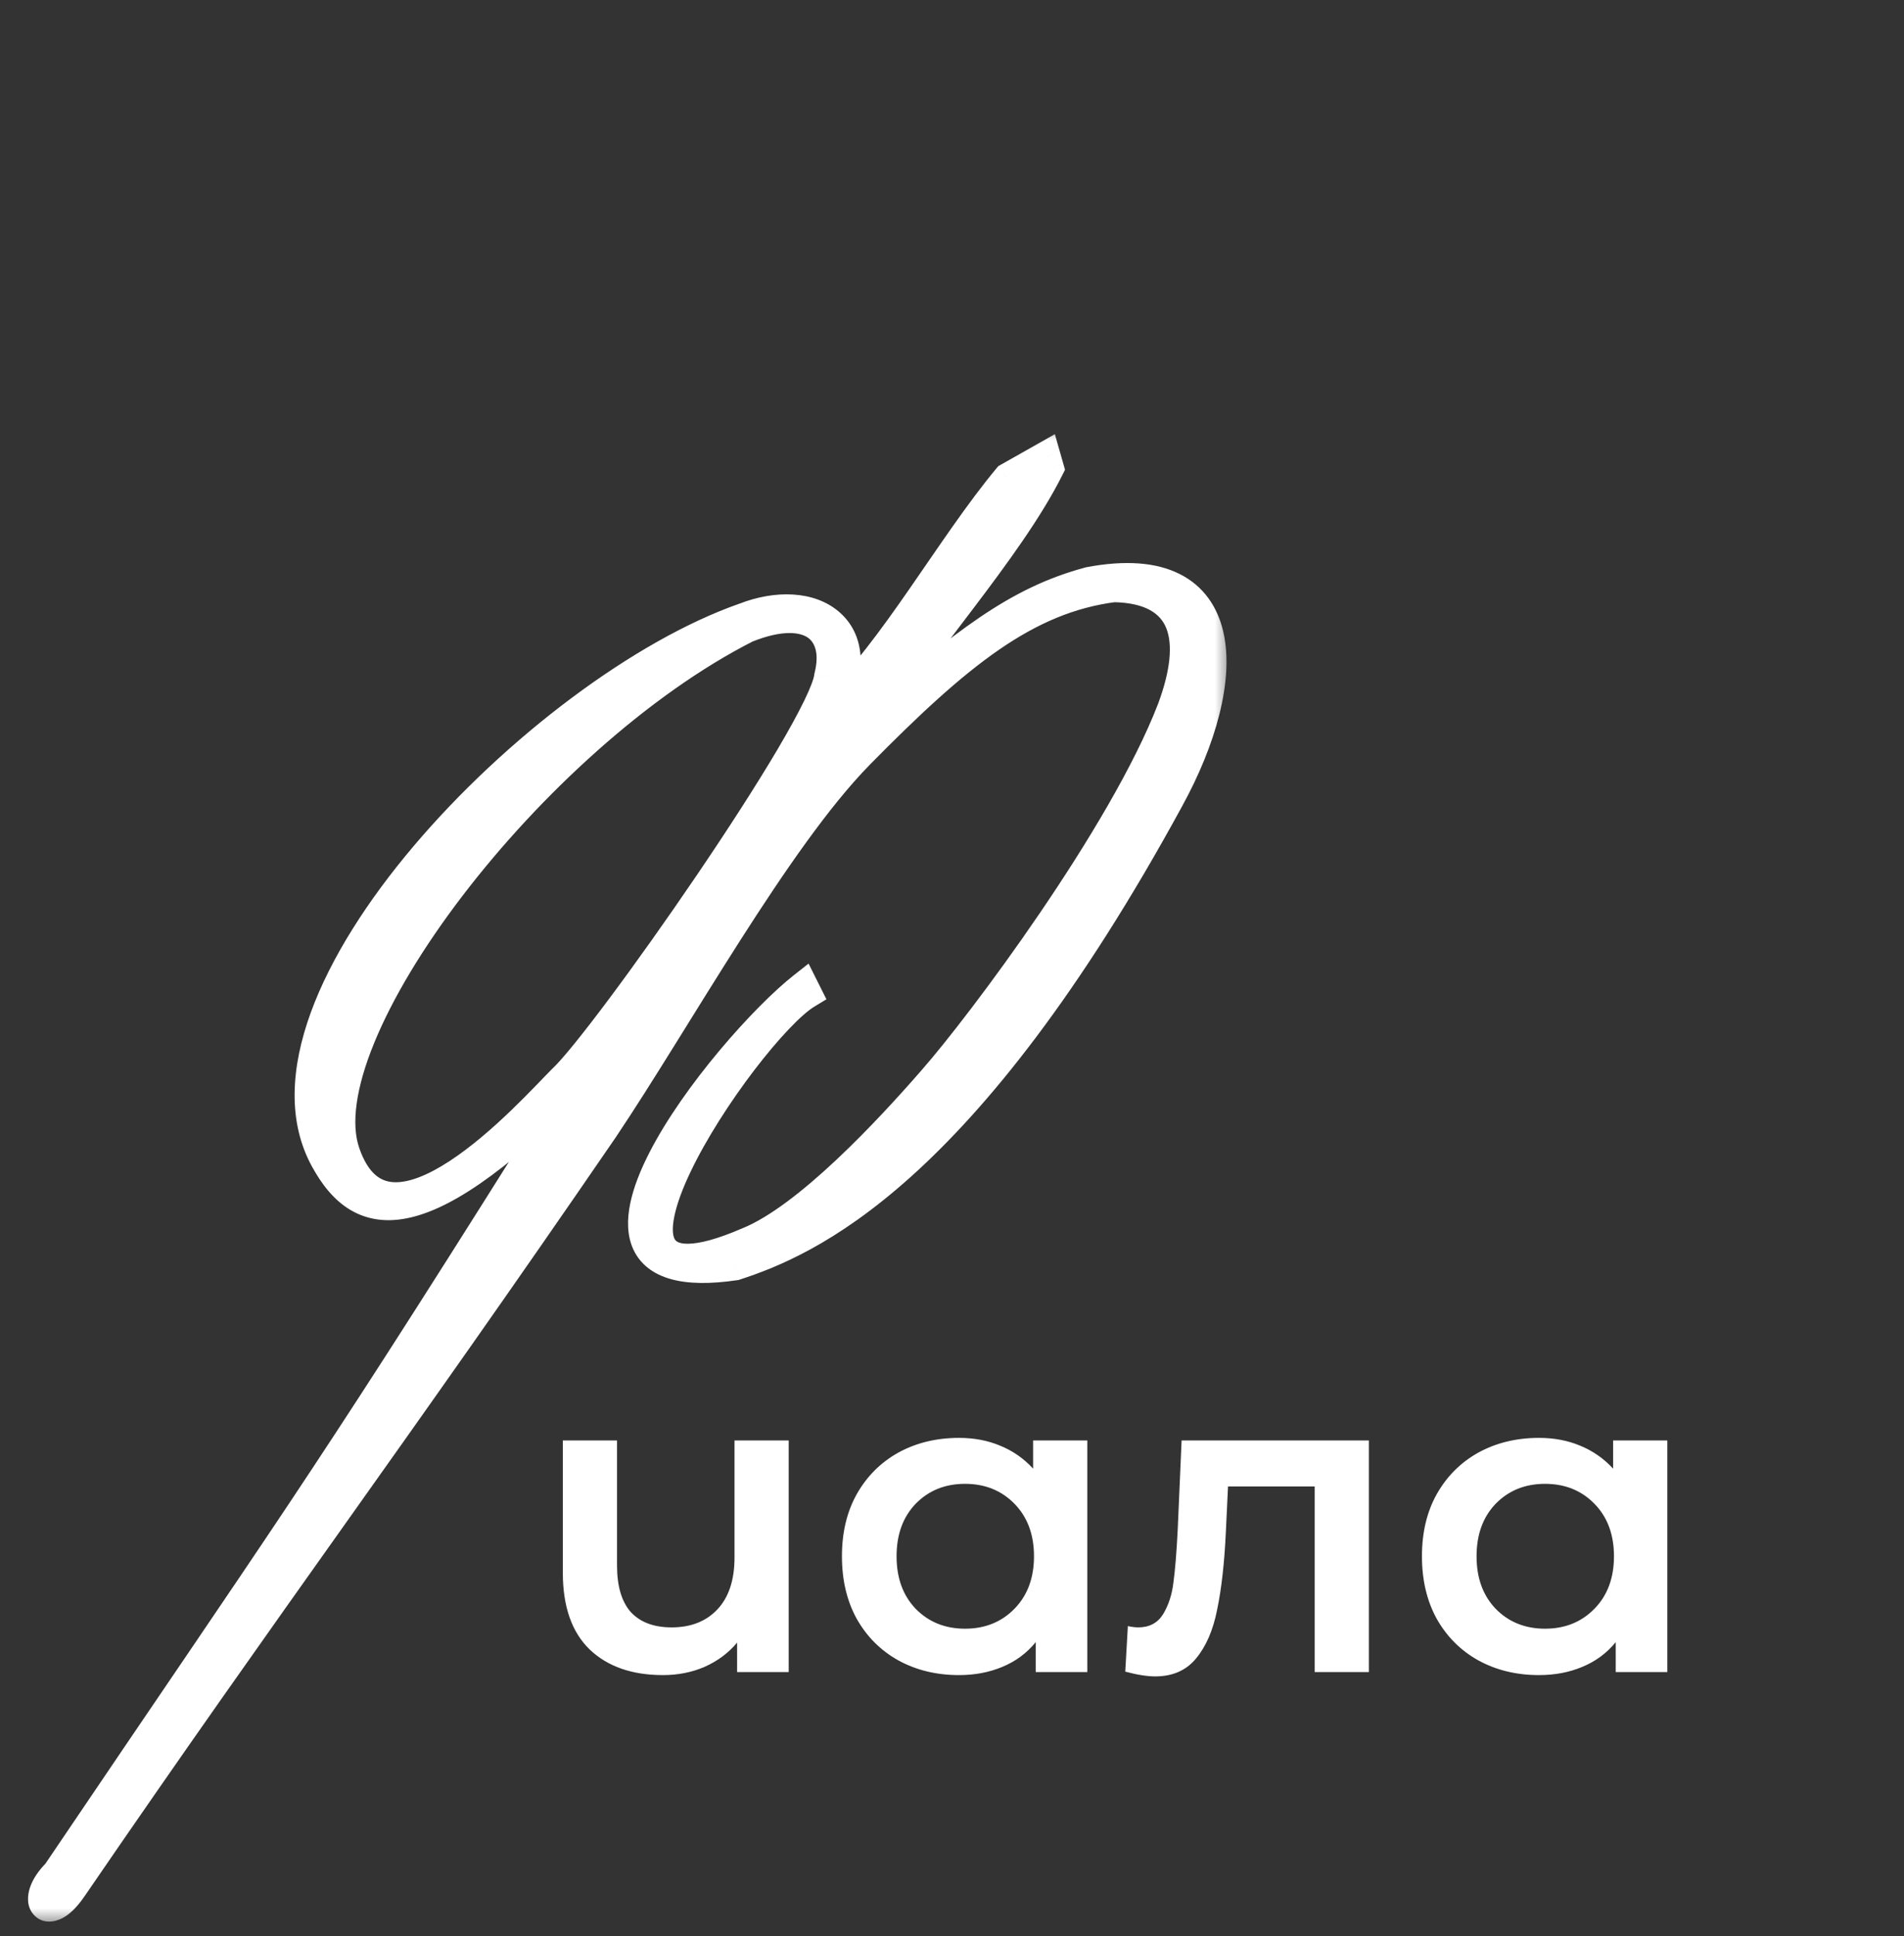
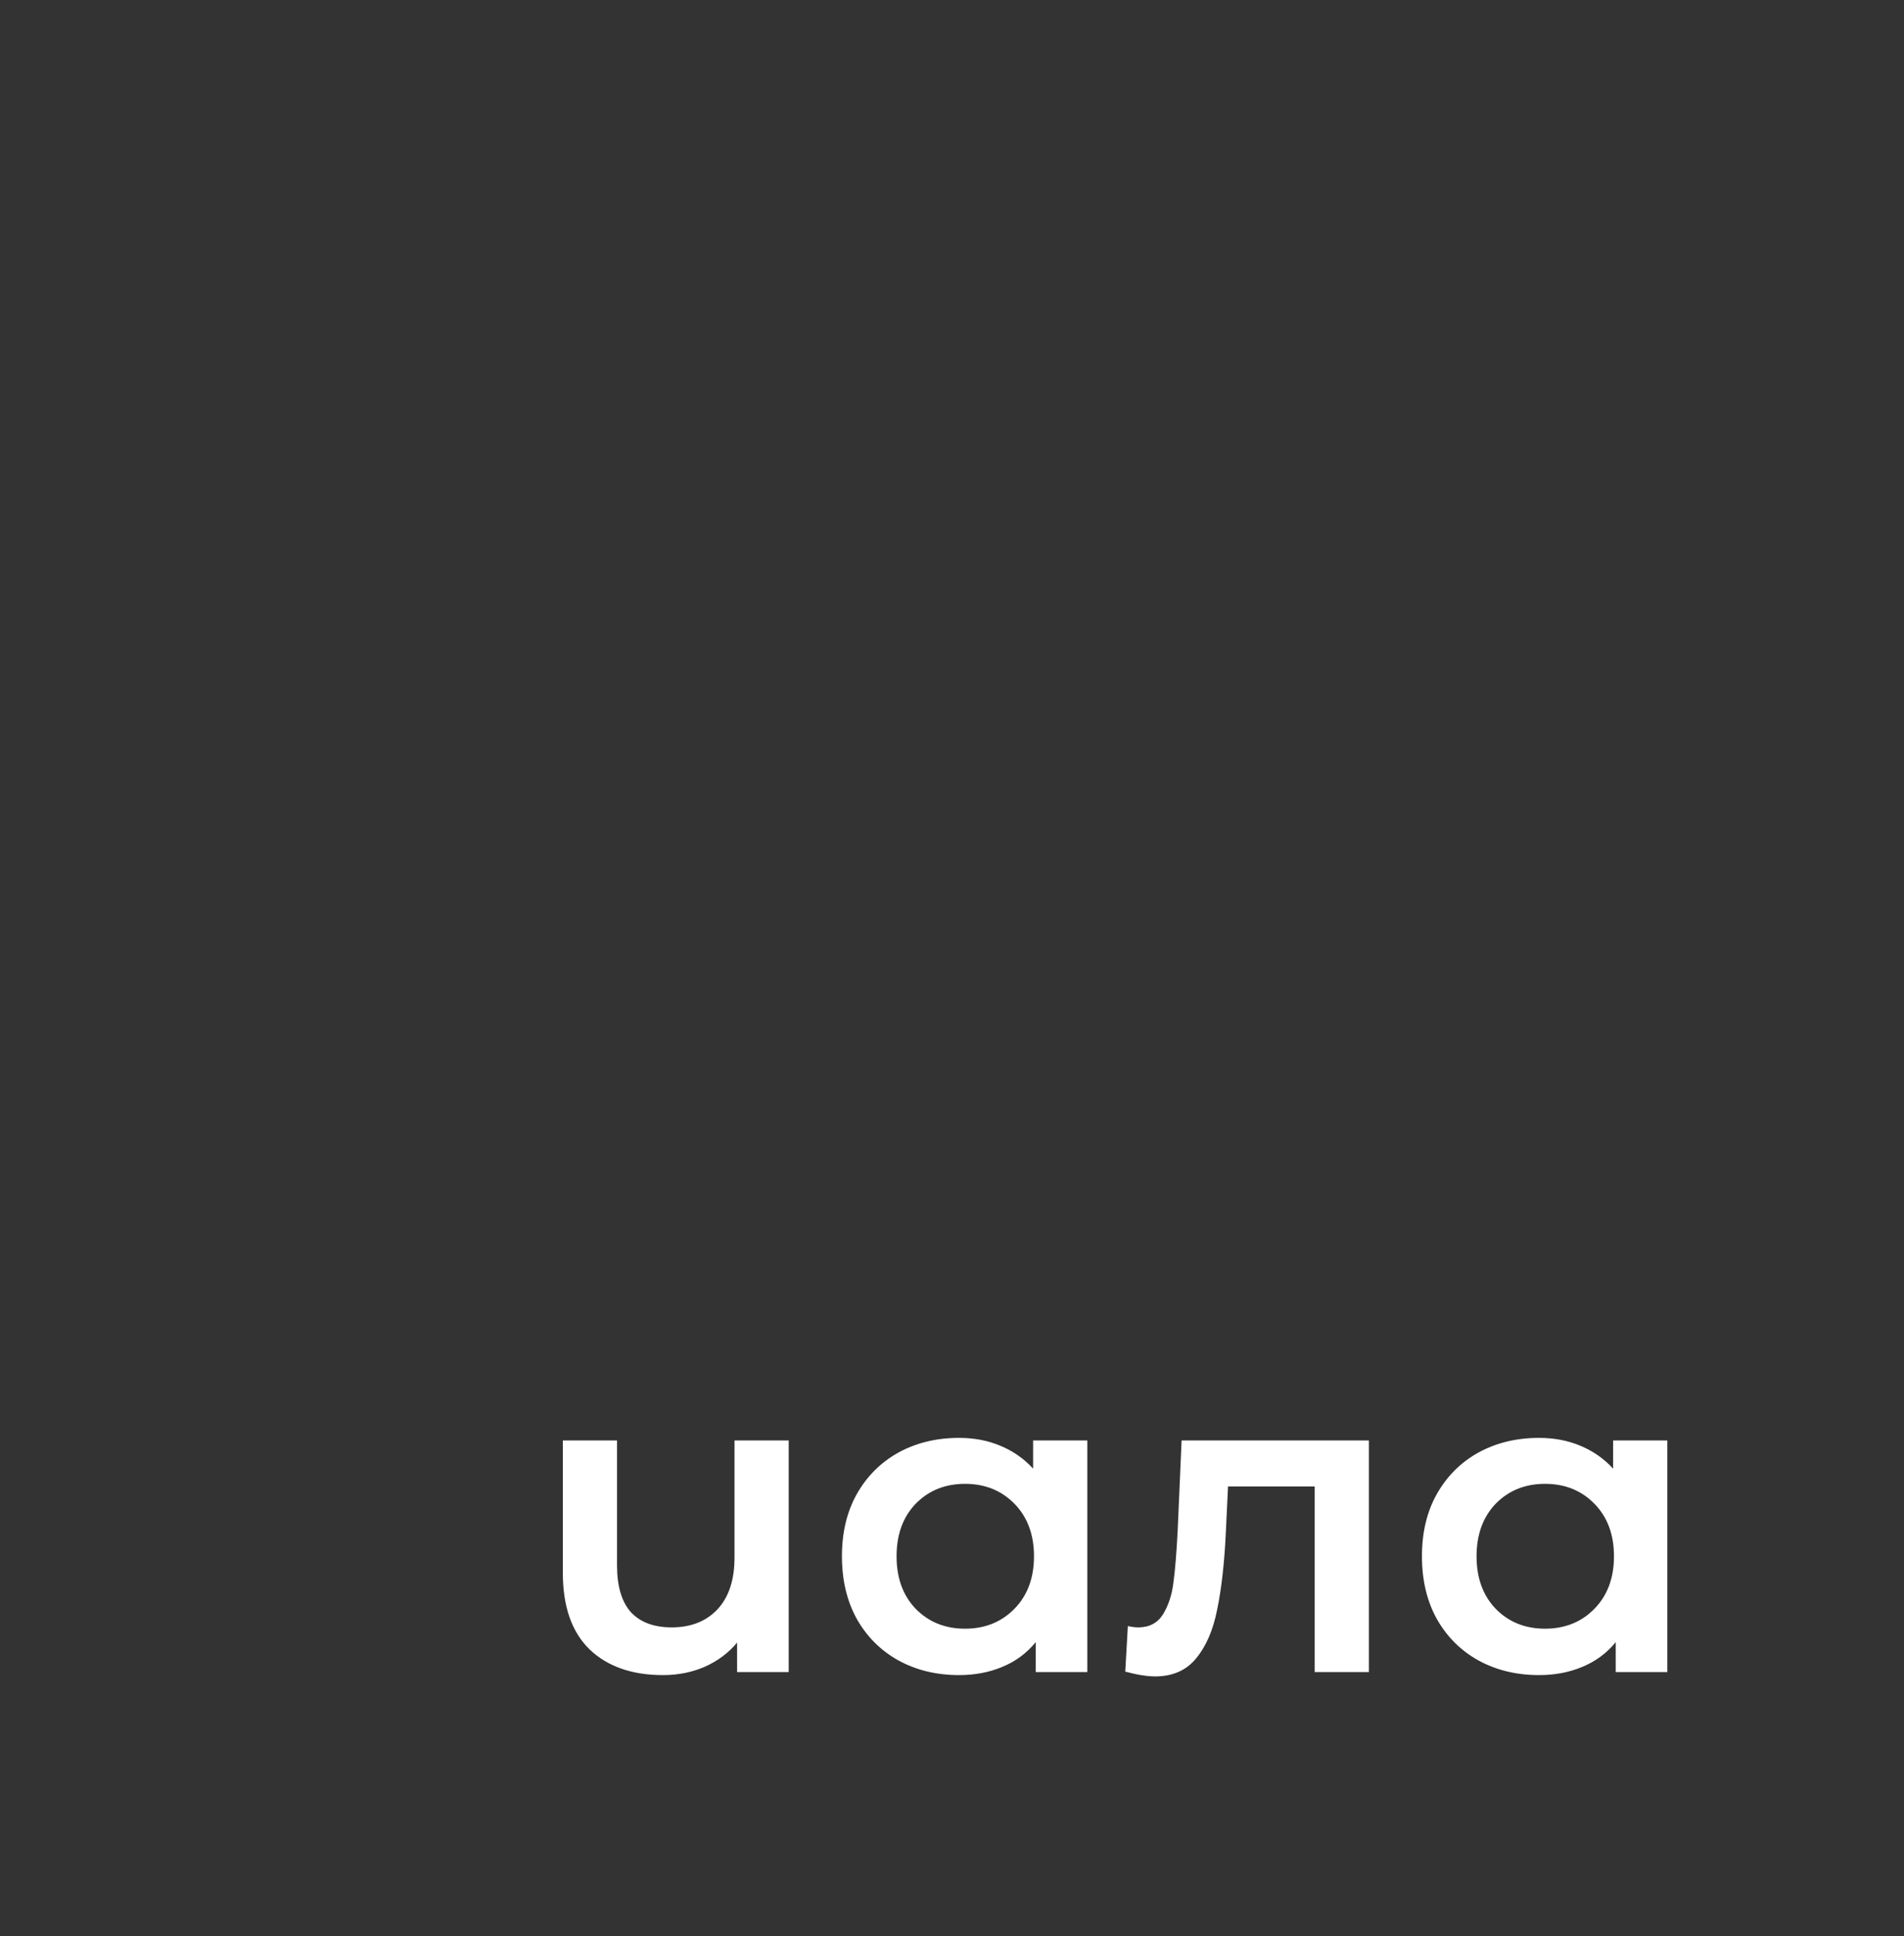
<svg xmlns="http://www.w3.org/2000/svg" width="61" height="62" viewBox="0 0 61 62" fill="none">
  <rect x="0" y="0" width="61" height="62" fill="#333333" stroke="none" />
  <path d="M25.268 46.131V53.548H23.615V52.604C23.338 52.937 22.99 53.196 22.574 53.381C22.166 53.557 21.722 53.645 21.24 53.645C20.25 53.645 19.467 53.372 18.893 52.826C18.319 52.27 18.032 51.451 18.032 50.367V46.131H19.768V50.131C19.768 50.798 19.916 51.298 20.213 51.631C20.518 51.956 20.953 52.117 21.518 52.117C22.129 52.117 22.615 51.928 22.977 51.548C23.347 51.159 23.532 50.604 23.532 49.881V46.131H25.268ZM34.835 46.131V53.548H33.182V52.59C32.895 52.942 32.539 53.206 32.113 53.381C31.696 53.557 31.233 53.645 30.724 53.645C30.002 53.645 29.353 53.488 28.779 53.173C28.215 52.858 27.77 52.414 27.446 51.84C27.131 51.266 26.974 50.599 26.974 49.84C26.974 49.081 27.131 48.419 27.446 47.854C27.77 47.28 28.215 46.835 28.779 46.52C29.353 46.206 30.002 46.048 30.724 46.048C31.205 46.048 31.645 46.131 32.043 46.298C32.451 46.465 32.803 46.71 33.099 47.034V46.131H34.835ZM30.918 52.159C31.557 52.159 32.085 51.946 32.502 51.52C32.918 51.094 33.127 50.534 33.127 49.84C33.127 49.145 32.918 48.585 32.502 48.159C32.085 47.733 31.557 47.52 30.918 47.52C30.279 47.52 29.752 47.733 29.335 48.159C28.927 48.585 28.724 49.145 28.724 49.84C28.724 50.534 28.927 51.094 29.335 51.52C29.752 51.946 30.279 52.159 30.918 52.159ZM43.856 46.131V53.548H42.12V47.604H39.343L39.273 49.076C39.227 50.057 39.134 50.881 38.995 51.548C38.866 52.206 38.639 52.729 38.315 53.117C38 53.497 37.565 53.687 37.009 53.687C36.75 53.687 36.431 53.636 36.051 53.534L36.134 52.076C36.264 52.104 36.375 52.117 36.468 52.117C36.819 52.117 37.083 51.979 37.259 51.701C37.435 51.414 37.546 51.076 37.593 50.687C37.648 50.289 37.694 49.724 37.731 48.992L37.856 46.131H43.856ZM53.417 46.131V53.548H51.764V52.59C51.477 52.942 51.12 53.206 50.694 53.381C50.278 53.557 49.815 53.645 49.306 53.645C48.583 53.645 47.935 53.488 47.361 53.173C46.796 52.858 46.352 52.414 46.028 51.84C45.713 51.266 45.556 50.599 45.556 49.84C45.556 49.081 45.713 48.419 46.028 47.854C46.352 47.28 46.796 46.835 47.361 46.52C47.935 46.206 48.583 46.048 49.306 46.048C49.787 46.048 50.227 46.131 50.625 46.298C51.032 46.465 51.384 46.71 51.681 47.034V46.131H53.417ZM49.5 52.159C50.139 52.159 50.667 51.946 51.083 51.52C51.5 51.094 51.708 50.534 51.708 49.84C51.708 49.145 51.5 48.585 51.083 48.159C50.667 47.733 50.139 47.52 49.5 47.52C48.861 47.52 48.333 47.733 47.917 48.159C47.509 48.585 47.306 49.145 47.306 49.84C47.306 50.534 47.509 51.094 47.917 51.52C48.333 51.946 48.861 52.159 49.5 52.159Z" fill="white" />
  <mask id="path-2-outside-1_501_351" maskUnits="userSpaceOnUse" x="0.424" y="13.61" width="39" height="48" fill="black">
-     <rect fill="white" x="0.424" y="13.61" width="39" height="48" />
-     <path d="M18.029 34.579C19.383 33.329 26.362 23.381 26.57 21.662C26.935 20.204 25.997 19.267 23.914 20.1C17.039 23.59 9.747 33.173 11.05 36.923C12.404 40.829 17.039 35.569 18.029 34.579ZM25.737 31.61L25.841 31.819C23.862 33.017 17.352 42.652 23.966 39.787C25.893 39.006 28.497 36.194 29.904 34.579C31.414 32.86 35.997 26.767 37.56 22.704C38.393 20.465 38.029 18.85 35.685 18.798C32.872 19.162 30.685 20.933 27.508 24.162C24.852 26.871 21.674 32.652 19.331 36.142C12.508 46.09 8.758 51.037 2.3 60.465C1.518 61.61 0.945 60.881 1.831 59.996C9.227 49.058 10.216 47.808 17.091 36.871C17.456 36.35 18.445 34.787 18.914 34.11C13.497 39.735 11.57 39.215 10.425 37.131C7.612 32.027 17.299 22.079 23.862 19.787C25.997 18.954 27.977 20.1 26.674 22.704C28.654 20.829 30.477 17.496 32.3 15.308L33.497 14.631L33.602 14.996C32.3 17.6 29.331 20.829 27.977 23.121C30.893 20.621 32.56 19.267 34.904 18.642C39.591 17.756 39.539 21.767 37.456 25.569C30.841 37.704 25.789 39.787 23.549 40.517C16.883 41.506 23.289 33.537 25.737 31.61Z" />
-   </mask>
-   <path d="M18.029 34.579C19.383 33.329 26.362 23.381 26.57 21.662C26.935 20.204 25.997 19.267 23.914 20.1C17.039 23.59 9.747 33.173 11.05 36.923C12.404 40.829 17.039 35.569 18.029 34.579ZM25.737 31.61L25.841 31.819C23.862 33.017 17.352 42.652 23.966 39.787C25.893 39.006 28.497 36.194 29.904 34.579C31.414 32.86 35.997 26.767 37.56 22.704C38.393 20.465 38.029 18.85 35.685 18.798C32.872 19.162 30.685 20.933 27.508 24.162C24.852 26.871 21.674 32.652 19.331 36.142C12.508 46.09 8.758 51.037 2.3 60.465C1.518 61.61 0.945 60.881 1.831 59.996C9.227 49.058 10.216 47.808 17.091 36.871C17.456 36.35 18.445 34.787 18.914 34.11C13.497 39.735 11.57 39.215 10.425 37.131C7.612 32.027 17.299 22.079 23.862 19.787C25.997 18.954 27.977 20.1 26.674 22.704C28.654 20.829 30.477 17.496 32.3 15.308L33.497 14.631L33.602 14.996C32.3 17.6 29.331 20.829 27.977 23.121C30.893 20.621 32.56 19.267 34.904 18.642C39.591 17.756 39.539 21.767 37.456 25.569C30.841 37.704 25.789 39.787 23.549 40.517C16.883 41.506 23.289 33.537 25.737 31.61Z" fill="white" />
-   <path d="M18.029 34.579L17.699 34.222L17.692 34.228L17.685 34.235L18.029 34.579ZM26.57 21.662L26.099 21.544L26.091 21.574L26.088 21.604L26.57 21.662ZM23.914 20.1L23.733 19.649L23.713 19.657L23.694 19.666L23.914 20.1ZM11.05 36.923L11.509 36.764L11.509 36.763L11.05 36.923ZM25.737 31.61L26.172 31.393L25.905 30.859L25.436 31.228L25.737 31.61ZM25.841 31.819L26.093 32.235L26.477 32.002L26.276 31.601L25.841 31.819ZM23.966 39.787L23.784 39.337L23.773 39.341L23.966 39.787ZM29.904 34.579L29.538 34.258L29.537 34.26L29.904 34.579ZM37.56 22.704L38.014 22.879L38.016 22.874L37.56 22.704ZM35.685 18.798L35.696 18.312L35.659 18.311L35.622 18.316L35.685 18.798ZM27.508 24.162L27.161 23.822L27.161 23.822L27.508 24.162ZM19.331 36.142L19.732 36.417L19.734 36.413L19.331 36.142ZM2.3 60.465L1.898 60.19L1.898 60.191L2.3 60.465ZM1.831 59.996L2.174 60.34L2.207 60.307L2.233 60.268L1.831 59.996ZM17.091 36.871L16.693 36.592L16.686 36.602L16.68 36.612L17.091 36.871ZM18.914 34.11L19.314 34.387L18.564 33.773L18.914 34.11ZM10.425 37.131L10.85 36.897L10.85 36.897L10.425 37.131ZM23.862 19.787L24.022 20.246L24.03 20.244L24.039 20.24L23.862 19.787ZM26.674 22.704L26.24 22.487L27.009 23.057L26.674 22.704ZM32.3 15.308L32.06 14.885L31.983 14.929L31.926 14.997L32.3 15.308ZM33.497 14.631L33.965 14.498L33.795 13.904L33.258 14.208L33.497 14.631ZM33.602 14.996L34.036 15.213L34.121 15.044L34.069 14.862L33.602 14.996ZM27.977 23.121L27.558 22.873L28.293 23.49L27.977 23.121ZM34.904 18.642L34.813 18.164L34.796 18.167L34.778 18.172L34.904 18.642ZM37.456 25.569L37.029 25.335L37.029 25.336L37.456 25.569ZM23.549 40.517L23.621 40.997L23.661 40.992L23.7 40.979L23.549 40.517ZM18.358 34.936C18.736 34.587 19.454 33.691 20.295 32.566C21.148 31.424 22.158 30.004 23.131 28.57C24.105 27.136 25.045 25.683 25.757 24.477C26.113 23.875 26.415 23.328 26.636 22.872C26.848 22.437 27.016 22.026 27.053 21.721L26.088 21.604C26.073 21.728 25.977 22.005 25.762 22.447C25.556 22.869 25.269 23.391 24.92 23.983C24.222 25.165 23.294 26.599 22.327 28.023C21.36 29.447 20.359 30.856 19.516 31.984C18.66 33.13 17.998 33.946 17.699 34.222L18.358 34.936ZM27.042 21.78C27.249 20.952 27.122 20.099 26.438 19.623C25.785 19.169 24.827 19.211 23.733 19.649L24.095 20.551C25.085 20.155 25.637 20.25 25.883 20.421C26.097 20.57 26.256 20.915 26.099 21.544L27.042 21.78ZM23.694 19.666C20.174 21.453 16.579 24.778 14.029 28.119C12.752 29.792 11.723 31.487 11.094 33.018C10.475 34.526 10.204 35.971 10.59 37.082L11.509 36.763C11.244 36 11.397 34.84 11.993 33.388C12.58 31.958 13.559 30.337 14.802 28.709C17.291 25.448 20.779 22.236 24.134 20.533L23.694 19.666ZM10.59 37.082C10.778 37.624 11.037 38.05 11.376 38.349C11.721 38.653 12.121 38.802 12.541 38.829C13.347 38.88 14.197 38.481 14.942 37.994C16.449 37.007 17.907 35.388 18.372 34.923L17.685 34.235C17.16 34.76 15.806 36.266 14.409 37.18C13.702 37.643 13.078 37.889 12.603 37.859C12.383 37.845 12.191 37.772 12.019 37.62C11.841 37.463 11.659 37.198 11.509 36.764L10.59 37.082ZM25.302 31.828L25.406 32.036L26.276 31.601L26.172 31.393L25.302 31.828ZM25.59 31.403C25.285 31.587 24.931 31.907 24.569 32.287C24.2 32.675 23.798 33.153 23.397 33.677C22.597 34.722 21.785 35.979 21.242 37.117C20.972 37.685 20.759 38.243 20.655 38.741C20.555 39.221 20.534 39.74 20.765 40.156C21.026 40.623 21.512 40.813 22.075 40.803C22.621 40.793 23.312 40.601 24.159 40.233L23.773 39.341C22.967 39.69 22.414 39.824 22.058 39.831C21.719 39.837 21.644 39.734 21.615 39.683C21.558 39.58 21.52 39.352 21.607 38.94C21.689 38.547 21.866 38.068 22.12 37.535C22.626 36.474 23.398 35.276 24.169 34.267C24.554 33.764 24.933 33.315 25.273 32.958C25.62 32.593 25.902 32.35 26.093 32.235L25.59 31.403ZM24.149 40.238C25.202 39.811 26.391 38.857 27.463 37.85C28.548 36.831 29.563 35.711 30.27 34.898L29.537 34.26C28.838 35.062 27.848 36.155 26.797 37.141C25.734 38.14 24.657 38.983 23.784 39.337L24.149 40.238ZM30.269 34.9C31.041 34.021 32.577 32.051 34.114 29.794C35.648 27.542 37.211 24.965 38.014 22.879L37.106 22.53C36.346 24.506 34.836 27.007 33.31 29.247C31.788 31.482 30.277 33.418 29.538 34.258L30.269 34.9ZM38.016 22.874C38.443 21.725 38.615 20.613 38.264 19.748C37.885 18.812 36.979 18.34 35.696 18.312L35.674 19.284C36.735 19.307 37.183 19.669 37.363 20.113C37.572 20.628 37.51 21.444 37.104 22.535L38.016 22.874ZM35.622 18.316C32.626 18.704 30.333 20.598 27.161 23.822L27.854 24.503C31.037 21.268 33.119 19.621 35.747 19.28L35.622 18.316ZM27.161 23.822C25.793 25.217 24.311 27.379 22.892 29.597C21.459 31.84 20.097 34.128 18.927 35.871L19.734 36.413C20.908 34.665 22.307 32.318 23.712 30.121C25.132 27.899 26.566 25.817 27.855 24.503L27.161 23.822ZM18.93 35.867C15.521 40.837 12.88 44.558 10.282 48.217C7.684 51.876 5.13 55.473 1.898 60.19L2.701 60.739C5.927 56.029 8.477 52.439 11.075 48.78C13.673 45.121 16.318 41.394 19.732 36.416L18.93 35.867ZM1.898 60.191C1.725 60.444 1.597 60.542 1.545 60.569C1.521 60.582 1.54 60.565 1.595 60.568C1.66 60.57 1.744 60.601 1.807 60.673C1.862 60.737 1.869 60.795 1.869 60.805C1.87 60.816 1.867 60.801 1.882 60.758C1.911 60.671 1.992 60.522 2.174 60.34L1.487 59.652C1.227 59.912 1.048 60.186 0.96 60.449C0.882 60.681 0.837 61.039 1.073 61.311C1.357 61.637 1.763 61.553 1.999 61.429C2.247 61.299 2.483 61.058 2.701 60.738L1.898 60.191ZM2.233 60.268C9.628 49.333 10.622 48.075 17.503 37.13L16.68 36.612C9.81 47.541 8.826 48.783 1.428 59.724L2.233 60.268ZM17.489 37.15C17.678 36.88 18.022 36.35 18.371 35.814C18.724 35.271 19.084 34.718 19.314 34.387L18.514 33.834C18.275 34.179 17.906 34.746 17.556 35.284C17.202 35.829 16.869 36.34 16.693 36.592L17.489 37.15ZM18.564 33.773C17.221 35.168 16.105 36.17 15.175 36.857C14.24 37.548 13.516 37.904 12.954 38.039C12.409 38.17 12.024 38.092 11.721 37.911C11.401 37.721 11.117 37.382 10.85 36.897L9.999 37.365C10.304 37.922 10.692 38.43 11.224 38.747C11.774 39.074 12.424 39.166 13.181 38.984C13.921 38.806 14.766 38.368 15.752 37.639C16.742 36.908 17.899 35.865 19.264 34.447L18.564 33.773ZM10.85 36.897C10.242 35.793 10.281 34.376 10.871 32.757C11.46 31.143 12.575 29.399 13.998 27.719C16.852 24.352 20.846 21.355 24.022 20.246L23.702 19.328C20.315 20.511 16.185 23.634 13.257 27.09C11.79 28.822 10.6 30.665 9.958 32.423C9.318 34.177 9.201 35.917 9.999 37.366L10.85 36.897ZM24.039 20.24C25.015 19.859 25.832 19.98 26.243 20.328C26.599 20.63 26.84 21.286 26.24 22.487L27.109 22.922C27.811 21.518 27.713 20.299 26.872 19.586C26.084 18.918 24.844 18.883 23.685 19.335L24.039 20.24ZM27.009 23.057C28.039 22.081 29.016 20.739 29.945 19.401C30.887 18.044 31.779 16.692 32.673 15.62L31.926 14.997C30.997 16.112 30.066 17.521 29.146 18.846C28.214 20.19 27.289 21.453 26.34 22.351L27.009 23.057ZM32.539 15.732L33.737 15.054L33.258 14.208L32.06 14.885L32.539 15.732ZM33.03 14.765L33.134 15.129L34.069 14.862L33.965 14.498L33.03 14.765ZM33.167 14.778C32.539 16.034 31.499 17.458 30.421 18.882C29.359 20.286 28.253 21.697 27.558 22.873L28.395 23.368C29.054 22.253 30.11 20.904 31.196 19.469C32.267 18.055 33.362 16.562 34.036 15.213L33.167 14.778ZM28.293 23.49C31.224 20.977 32.81 19.703 35.029 19.111L34.778 18.172C32.31 18.83 30.562 20.264 27.66 22.752L28.293 23.49ZM34.994 19.119C36.11 18.909 36.865 19.005 37.355 19.25C37.826 19.486 38.115 19.889 38.245 20.456C38.517 21.645 38.055 23.464 37.029 25.335L37.882 25.802C38.94 23.871 39.546 21.784 39.193 20.239C39.01 19.439 38.563 18.767 37.79 18.381C37.037 18.004 36.041 17.932 34.813 18.164L34.994 19.119ZM37.029 25.336C33.74 31.37 30.855 34.876 28.537 36.958C26.229 39.032 24.47 39.706 23.399 40.054L23.7 40.979C24.869 40.598 26.756 39.865 29.187 37.682C31.609 35.506 34.557 31.903 37.883 25.801L37.029 25.336ZM23.478 40.036C22.677 40.155 22.125 40.13 21.759 40.029C21.409 39.932 21.253 39.773 21.175 39.607C21.087 39.42 21.061 39.139 21.143 38.739C21.224 38.345 21.401 37.883 21.659 37.378C22.698 35.337 24.864 32.917 26.038 31.992L25.436 31.228C24.163 32.231 21.901 34.759 20.792 36.937C20.512 37.486 20.295 38.033 20.19 38.544C20.087 39.05 20.083 39.569 20.294 40.02C20.515 40.492 20.933 40.809 21.499 40.965C22.05 41.118 22.755 41.126 23.621 40.997L23.478 40.036Z" fill="white" mask="url(#path-2-outside-1_501_351)" />
+     </mask>
+   <path d="M18.029 34.579L17.699 34.222L17.692 34.228L17.685 34.235L18.029 34.579ZM26.57 21.662L26.099 21.544L26.091 21.574L26.088 21.604L26.57 21.662ZM23.914 20.1L23.733 19.649L23.713 19.657L23.694 19.666L23.914 20.1ZM11.05 36.923L11.509 36.764L11.509 36.763L11.05 36.923ZM25.737 31.61L26.172 31.393L25.436 31.228L25.737 31.61ZM25.841 31.819L26.093 32.235L26.477 32.002L26.276 31.601L25.841 31.819ZM23.966 39.787L23.784 39.337L23.773 39.341L23.966 39.787ZM29.904 34.579L29.538 34.258L29.537 34.26L29.904 34.579ZM37.56 22.704L38.014 22.879L38.016 22.874L37.56 22.704ZM35.685 18.798L35.696 18.312L35.659 18.311L35.622 18.316L35.685 18.798ZM27.508 24.162L27.161 23.822L27.161 23.822L27.508 24.162ZM19.331 36.142L19.732 36.417L19.734 36.413L19.331 36.142ZM2.3 60.465L1.898 60.19L1.898 60.191L2.3 60.465ZM1.831 59.996L2.174 60.34L2.207 60.307L2.233 60.268L1.831 59.996ZM17.091 36.871L16.693 36.592L16.686 36.602L16.68 36.612L17.091 36.871ZM18.914 34.11L19.314 34.387L18.564 33.773L18.914 34.11ZM10.425 37.131L10.85 36.897L10.85 36.897L10.425 37.131ZM23.862 19.787L24.022 20.246L24.03 20.244L24.039 20.24L23.862 19.787ZM26.674 22.704L26.24 22.487L27.009 23.057L26.674 22.704ZM32.3 15.308L32.06 14.885L31.983 14.929L31.926 14.997L32.3 15.308ZM33.497 14.631L33.965 14.498L33.795 13.904L33.258 14.208L33.497 14.631ZM33.602 14.996L34.036 15.213L34.121 15.044L34.069 14.862L33.602 14.996ZM27.977 23.121L27.558 22.873L28.293 23.49L27.977 23.121ZM34.904 18.642L34.813 18.164L34.796 18.167L34.778 18.172L34.904 18.642ZM37.456 25.569L37.029 25.335L37.029 25.336L37.456 25.569ZM23.549 40.517L23.621 40.997L23.661 40.992L23.7 40.979L23.549 40.517ZM18.358 34.936C18.736 34.587 19.454 33.691 20.295 32.566C21.148 31.424 22.158 30.004 23.131 28.57C24.105 27.136 25.045 25.683 25.757 24.477C26.113 23.875 26.415 23.328 26.636 22.872C26.848 22.437 27.016 22.026 27.053 21.721L26.088 21.604C26.073 21.728 25.977 22.005 25.762 22.447C25.556 22.869 25.269 23.391 24.92 23.983C24.222 25.165 23.294 26.599 22.327 28.023C21.36 29.447 20.359 30.856 19.516 31.984C18.66 33.13 17.998 33.946 17.699 34.222L18.358 34.936ZM27.042 21.78C27.249 20.952 27.122 20.099 26.438 19.623C25.785 19.169 24.827 19.211 23.733 19.649L24.095 20.551C25.085 20.155 25.637 20.25 25.883 20.421C26.097 20.57 26.256 20.915 26.099 21.544L27.042 21.78ZM23.694 19.666C20.174 21.453 16.579 24.778 14.029 28.119C12.752 29.792 11.723 31.487 11.094 33.018C10.475 34.526 10.204 35.971 10.59 37.082L11.509 36.763C11.244 36 11.397 34.84 11.993 33.388C12.58 31.958 13.559 30.337 14.802 28.709C17.291 25.448 20.779 22.236 24.134 20.533L23.694 19.666ZM10.59 37.082C10.778 37.624 11.037 38.05 11.376 38.349C11.721 38.653 12.121 38.802 12.541 38.829C13.347 38.88 14.197 38.481 14.942 37.994C16.449 37.007 17.907 35.388 18.372 34.923L17.685 34.235C17.16 34.76 15.806 36.266 14.409 37.18C13.702 37.643 13.078 37.889 12.603 37.859C12.383 37.845 12.191 37.772 12.019 37.62C11.841 37.463 11.659 37.198 11.509 36.764L10.59 37.082ZM25.302 31.828L25.406 32.036L26.276 31.601L26.172 31.393L25.302 31.828ZM25.59 31.403C25.285 31.587 24.931 31.907 24.569 32.287C24.2 32.675 23.798 33.153 23.397 33.677C22.597 34.722 21.785 35.979 21.242 37.117C20.972 37.685 20.759 38.243 20.655 38.741C20.555 39.221 20.534 39.74 20.765 40.156C21.026 40.623 21.512 40.813 22.075 40.803C22.621 40.793 23.312 40.601 24.159 40.233L23.773 39.341C22.967 39.69 22.414 39.824 22.058 39.831C21.719 39.837 21.644 39.734 21.615 39.683C21.558 39.58 21.52 39.352 21.607 38.94C21.689 38.547 21.866 38.068 22.12 37.535C22.626 36.474 23.398 35.276 24.169 34.267C24.554 33.764 24.933 33.315 25.273 32.958C25.62 32.593 25.902 32.35 26.093 32.235L25.59 31.403ZM24.149 40.238C25.202 39.811 26.391 38.857 27.463 37.85C28.548 36.831 29.563 35.711 30.27 34.898L29.537 34.26C28.838 35.062 27.848 36.155 26.797 37.141C25.734 38.14 24.657 38.983 23.784 39.337L24.149 40.238ZM30.269 34.9C31.041 34.021 32.577 32.051 34.114 29.794C35.648 27.542 37.211 24.965 38.014 22.879L37.106 22.53C36.346 24.506 34.836 27.007 33.31 29.247C31.788 31.482 30.277 33.418 29.538 34.258L30.269 34.9ZM38.016 22.874C38.443 21.725 38.615 20.613 38.264 19.748C37.885 18.812 36.979 18.34 35.696 18.312L35.674 19.284C36.735 19.307 37.183 19.669 37.363 20.113C37.572 20.628 37.51 21.444 37.104 22.535L38.016 22.874ZM35.622 18.316C32.626 18.704 30.333 20.598 27.161 23.822L27.854 24.503C31.037 21.268 33.119 19.621 35.747 19.28L35.622 18.316ZM27.161 23.822C25.793 25.217 24.311 27.379 22.892 29.597C21.459 31.84 20.097 34.128 18.927 35.871L19.734 36.413C20.908 34.665 22.307 32.318 23.712 30.121C25.132 27.899 26.566 25.817 27.855 24.503L27.161 23.822ZM18.93 35.867C15.521 40.837 12.88 44.558 10.282 48.217C7.684 51.876 5.13 55.473 1.898 60.19L2.701 60.739C5.927 56.029 8.477 52.439 11.075 48.78C13.673 45.121 16.318 41.394 19.732 36.416L18.93 35.867ZM1.898 60.191C1.725 60.444 1.597 60.542 1.545 60.569C1.521 60.582 1.54 60.565 1.595 60.568C1.66 60.57 1.744 60.601 1.807 60.673C1.862 60.737 1.869 60.795 1.869 60.805C1.87 60.816 1.867 60.801 1.882 60.758C1.911 60.671 1.992 60.522 2.174 60.34L1.487 59.652C1.227 59.912 1.048 60.186 0.96 60.449C0.882 60.681 0.837 61.039 1.073 61.311C1.357 61.637 1.763 61.553 1.999 61.429C2.247 61.299 2.483 61.058 2.701 60.738L1.898 60.191ZM2.233 60.268C9.628 49.333 10.622 48.075 17.503 37.13L16.68 36.612C9.81 47.541 8.826 48.783 1.428 59.724L2.233 60.268ZM17.489 37.15C17.678 36.88 18.022 36.35 18.371 35.814C18.724 35.271 19.084 34.718 19.314 34.387L18.514 33.834C18.275 34.179 17.906 34.746 17.556 35.284C17.202 35.829 16.869 36.34 16.693 36.592L17.489 37.15ZM18.564 33.773C17.221 35.168 16.105 36.17 15.175 36.857C14.24 37.548 13.516 37.904 12.954 38.039C12.409 38.17 12.024 38.092 11.721 37.911C11.401 37.721 11.117 37.382 10.85 36.897L9.999 37.365C10.304 37.922 10.692 38.43 11.224 38.747C11.774 39.074 12.424 39.166 13.181 38.984C13.921 38.806 14.766 38.368 15.752 37.639C16.742 36.908 17.899 35.865 19.264 34.447L18.564 33.773ZM10.85 36.897C10.242 35.793 10.281 34.376 10.871 32.757C11.46 31.143 12.575 29.399 13.998 27.719C16.852 24.352 20.846 21.355 24.022 20.246L23.702 19.328C20.315 20.511 16.185 23.634 13.257 27.09C11.79 28.822 10.6 30.665 9.958 32.423C9.318 34.177 9.201 35.917 9.999 37.366L10.85 36.897ZM24.039 20.24C25.015 19.859 25.832 19.98 26.243 20.328C26.599 20.63 26.84 21.286 26.24 22.487L27.109 22.922C27.811 21.518 27.713 20.299 26.872 19.586C26.084 18.918 24.844 18.883 23.685 19.335L24.039 20.24ZM27.009 23.057C28.039 22.081 29.016 20.739 29.945 19.401C30.887 18.044 31.779 16.692 32.673 15.62L31.926 14.997C30.997 16.112 30.066 17.521 29.146 18.846C28.214 20.19 27.289 21.453 26.34 22.351L27.009 23.057ZM32.539 15.732L33.737 15.054L33.258 14.208L32.06 14.885L32.539 15.732ZM33.03 14.765L33.134 15.129L34.069 14.862L33.965 14.498L33.03 14.765ZM33.167 14.778C32.539 16.034 31.499 17.458 30.421 18.882C29.359 20.286 28.253 21.697 27.558 22.873L28.395 23.368C29.054 22.253 30.11 20.904 31.196 19.469C32.267 18.055 33.362 16.562 34.036 15.213L33.167 14.778ZM28.293 23.49C31.224 20.977 32.81 19.703 35.029 19.111L34.778 18.172C32.31 18.83 30.562 20.264 27.66 22.752L28.293 23.49ZM34.994 19.119C36.11 18.909 36.865 19.005 37.355 19.25C37.826 19.486 38.115 19.889 38.245 20.456C38.517 21.645 38.055 23.464 37.029 25.335L37.882 25.802C38.94 23.871 39.546 21.784 39.193 20.239C39.01 19.439 38.563 18.767 37.79 18.381C37.037 18.004 36.041 17.932 34.813 18.164L34.994 19.119ZM37.029 25.336C33.74 31.37 30.855 34.876 28.537 36.958C26.229 39.032 24.47 39.706 23.399 40.054L23.7 40.979C24.869 40.598 26.756 39.865 29.187 37.682C31.609 35.506 34.557 31.903 37.883 25.801L37.029 25.336ZM23.478 40.036C22.677 40.155 22.125 40.13 21.759 40.029C21.409 39.932 21.253 39.773 21.175 39.607C21.087 39.42 21.061 39.139 21.143 38.739C21.224 38.345 21.401 37.883 21.659 37.378C22.698 35.337 24.864 32.917 26.038 31.992L25.436 31.228C24.163 32.231 21.901 34.759 20.792 36.937C20.512 37.486 20.295 38.033 20.19 38.544C20.087 39.05 20.083 39.569 20.294 40.02C20.515 40.492 20.933 40.809 21.499 40.965C22.05 41.118 22.755 41.126 23.621 40.997L23.478 40.036Z" fill="white" mask="url(#path-2-outside-1_501_351)" />
</svg>